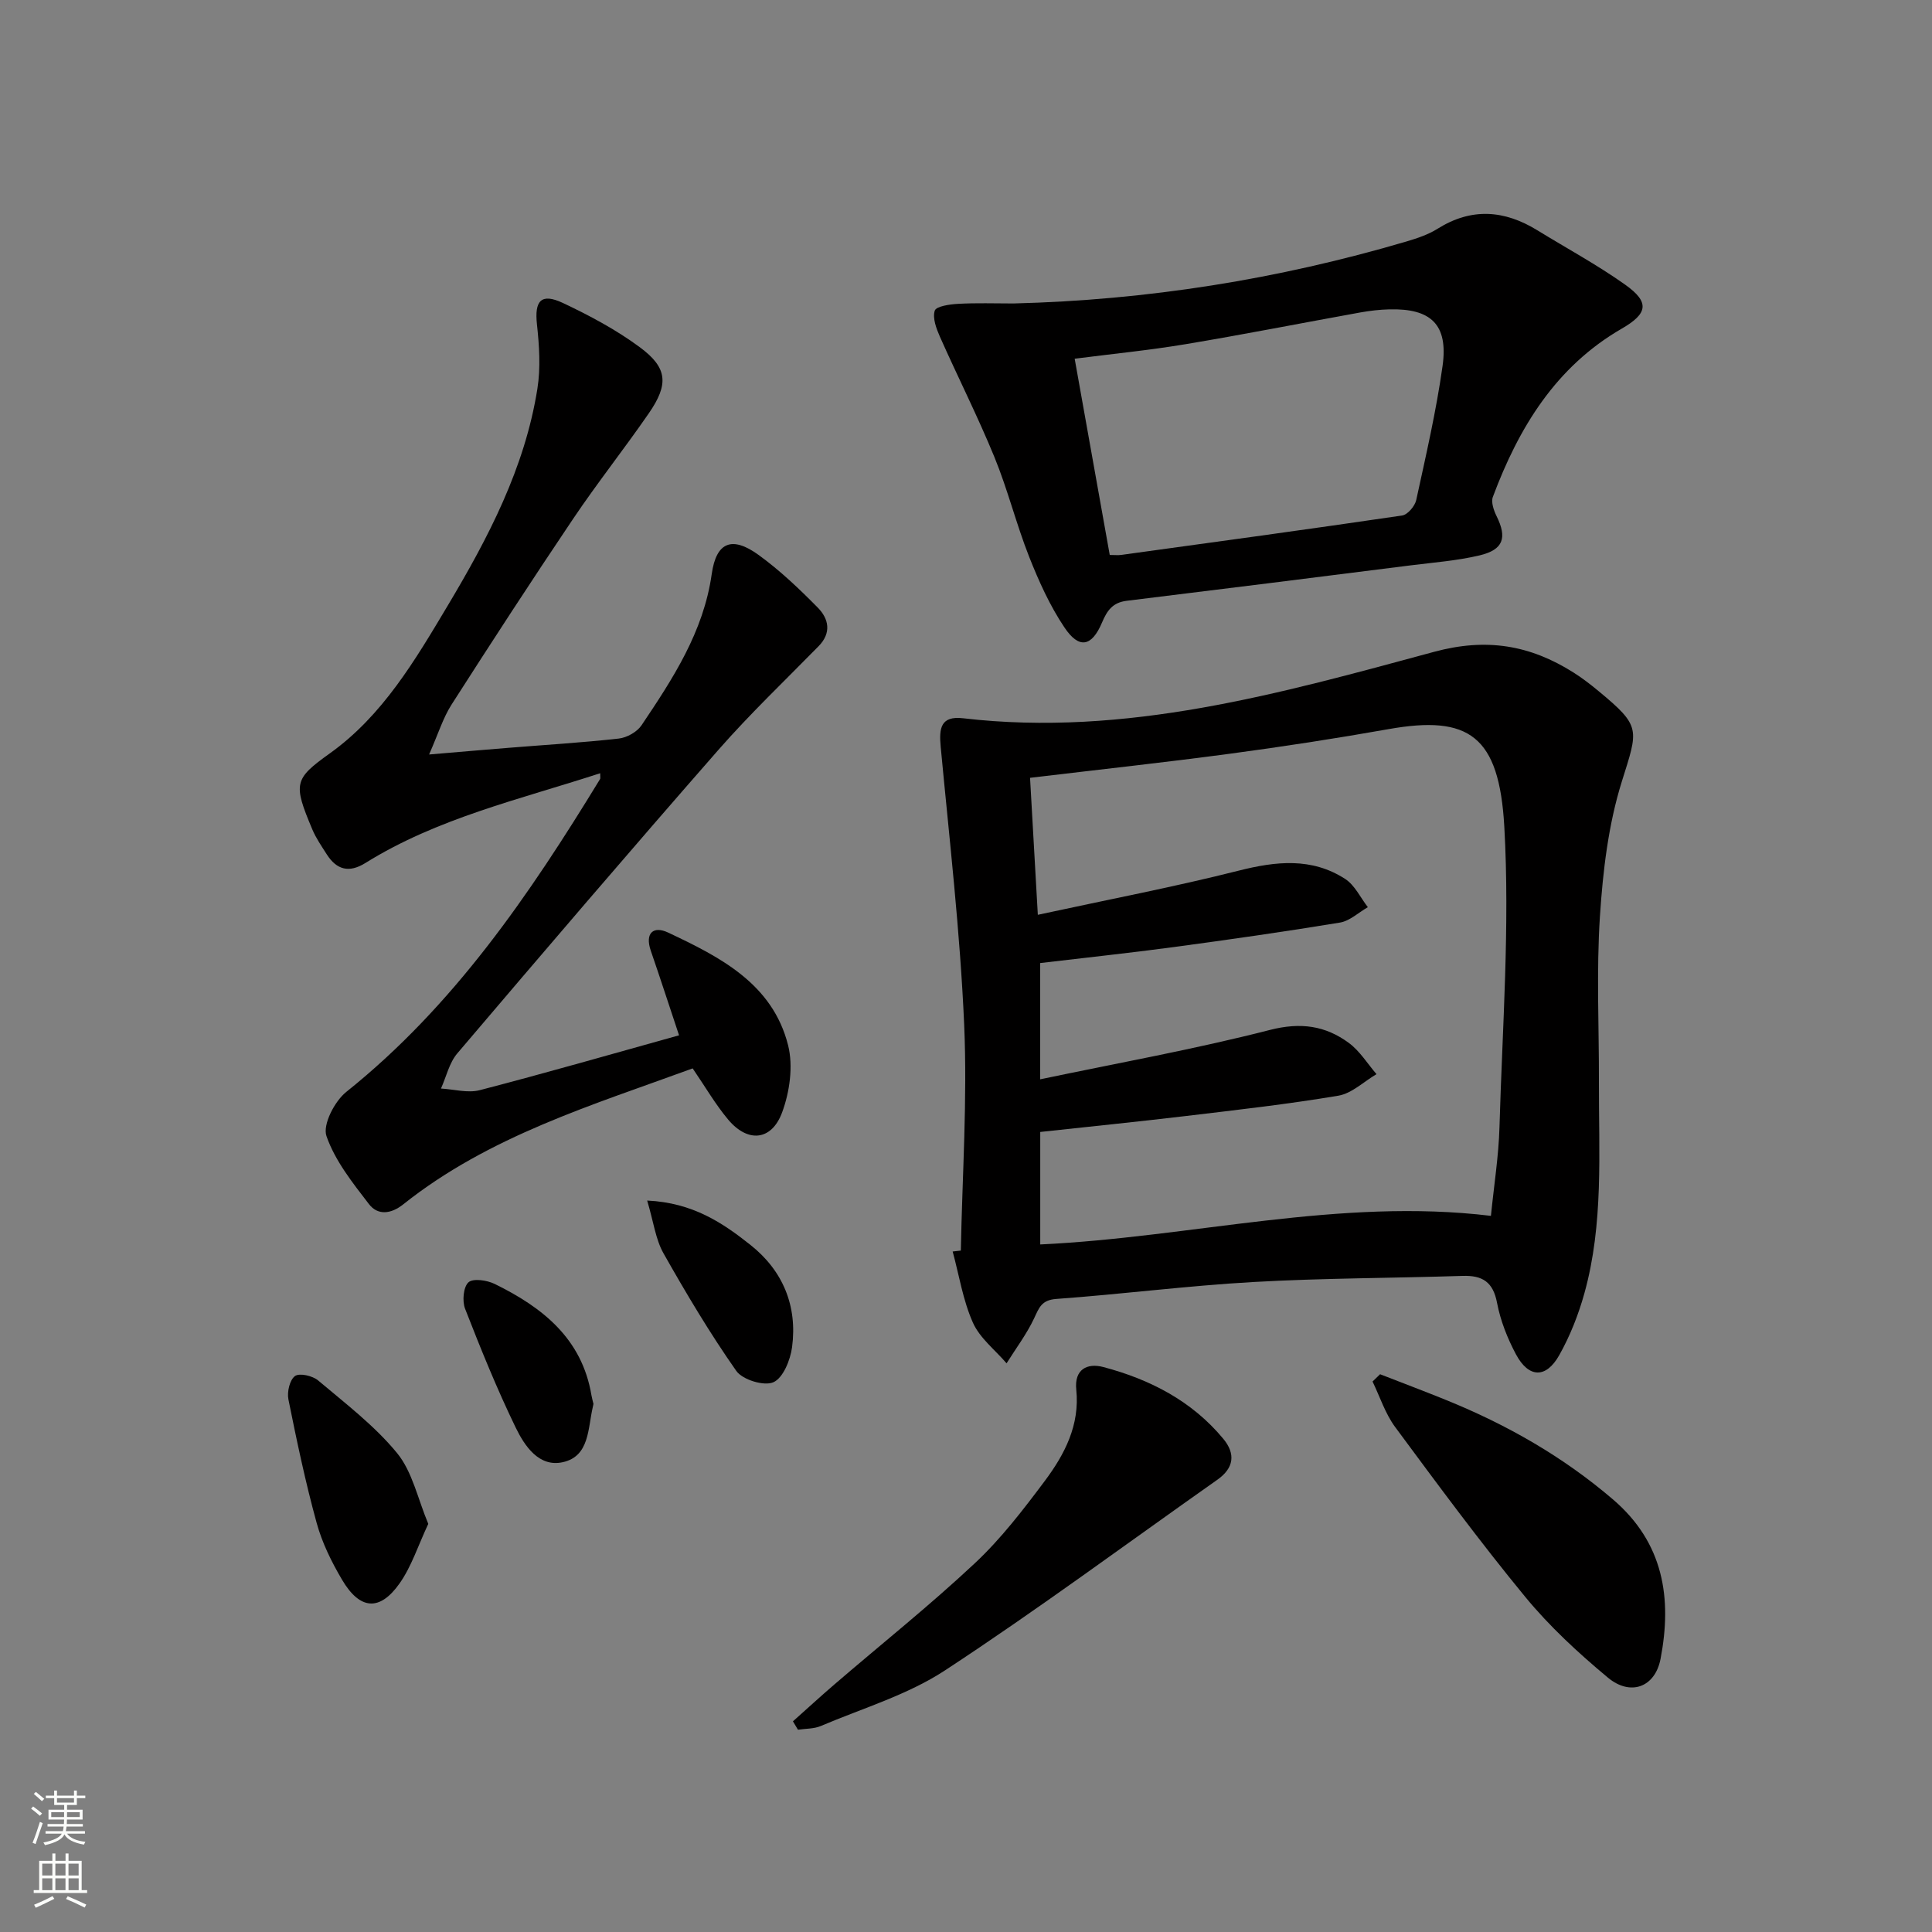
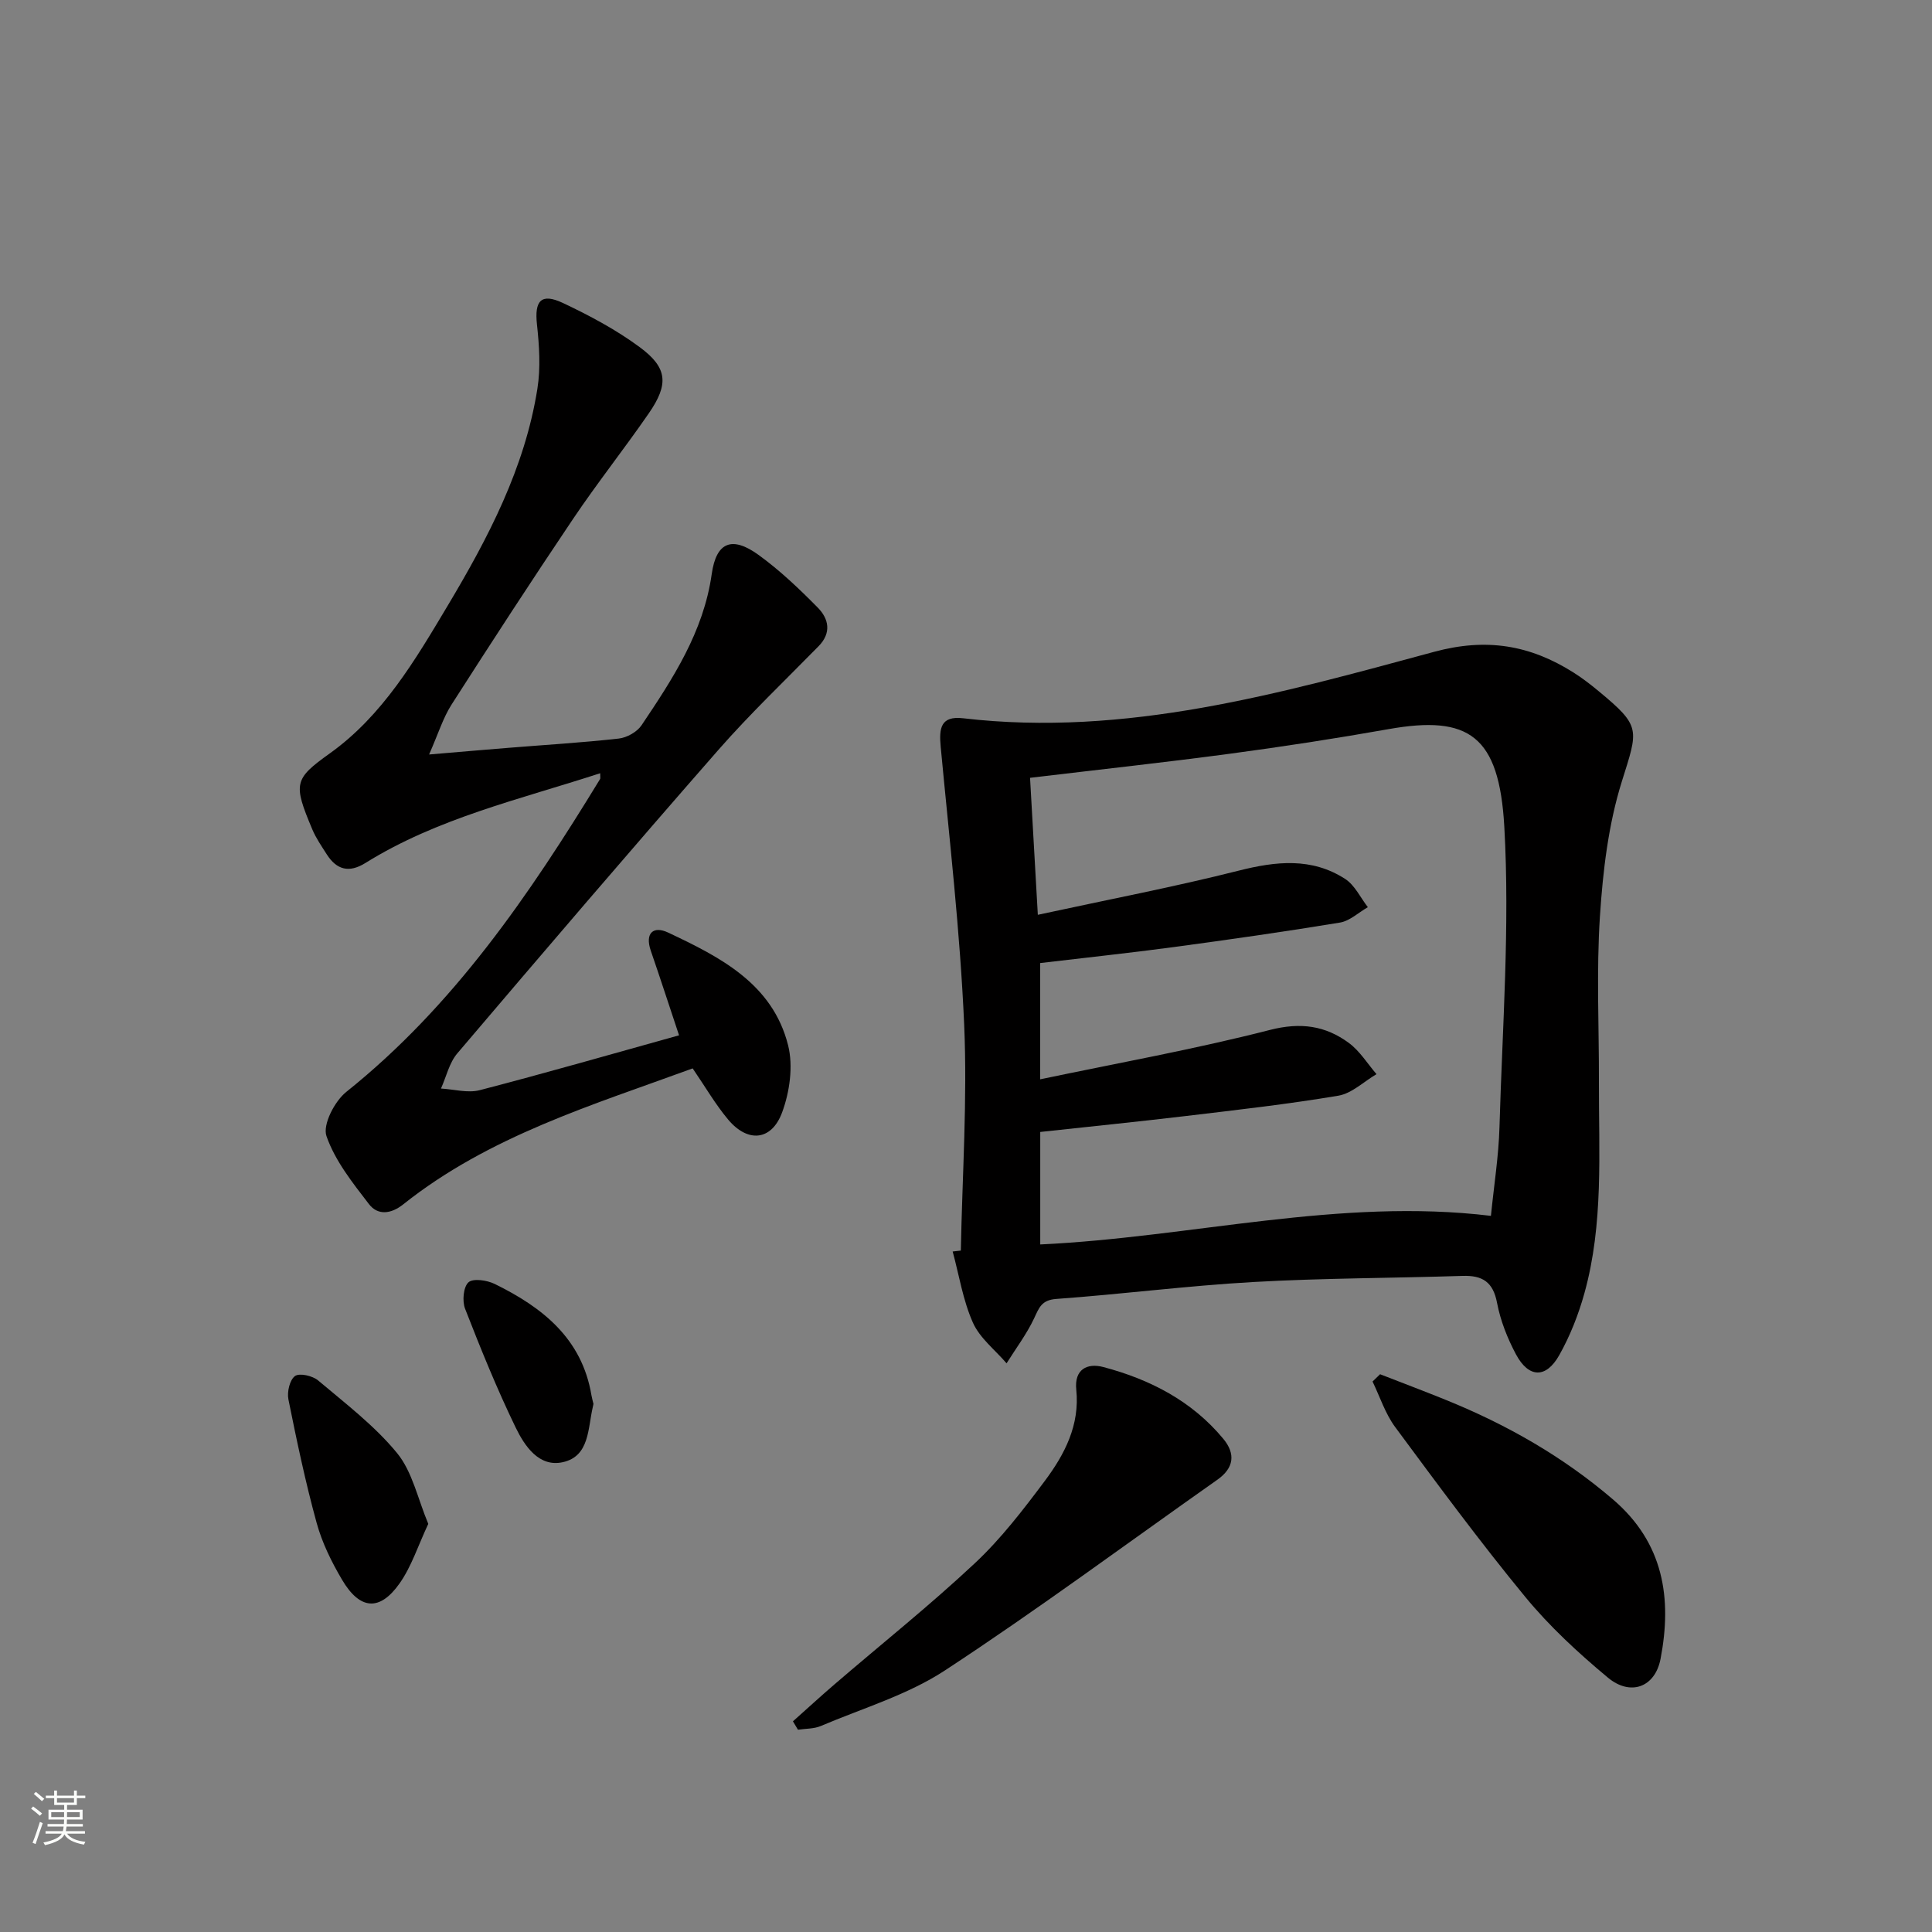
<svg xmlns="http://www.w3.org/2000/svg" enable-background="new 0 0 400 400" viewBox="0 0 400 400">
  <rect x="0" y="0" width="400" height="400" fill="#808080" stroke="none" />
  <g fill="#010000">
    <path d="m198.93 258.92c.3-15.61 1.37-31.25.69-46.82-.84-19.2-3.06-38.35-4.86-57.5-.36-3.81-.02-6.44 4.65-5.89 33.7 3.93 65.66-5.15 97.52-13.76 10.88-2.94 19.85-1.38 28.82 4.27 1.82 1.15 3.55 2.48 5.21 3.86 8.9 7.36 8.22 7.86 4.81 18.76-2.78 8.9-3.91 18.49-4.52 27.86-.75 11.41-.18 22.91-.21 34.37-.04 14.62.98 29.34-3 43.66-1.23 4.44-2.97 8.86-5.23 12.87-2.73 4.84-6.32 4.71-8.94-.19-1.77-3.32-3.22-6.98-3.92-10.66-.82-4.34-3.02-5.72-7.13-5.59-14.46.47-28.95.45-43.4 1.27-13.59.77-27.13 2.52-40.71 3.5-3.08.22-3.57 1.81-4.61 4.02-1.54 3.27-3.77 6.22-5.7 9.31-2.38-2.78-5.54-5.21-6.97-8.42-2.06-4.62-2.85-9.79-4.19-14.73.57-.08 1.13-.13 1.69-.19zm16.43-35.46c16.17-3.39 32.01-6.23 47.55-10.22 6.36-1.63 11.49-.9 16.37 2.7 2.26 1.67 3.83 4.27 5.71 6.45-2.62 1.54-5.09 3.98-7.89 4.46-10.47 1.76-21.04 2.95-31.59 4.21-10.01 1.19-20.04 2.2-30.14 3.3v23.29c31.33-1.47 61.89-9.72 93.31-5.92.65-6.47 1.6-12.4 1.77-18.35.6-20.75 2.17-41.59 1-62.25-1.07-18.82-7.32-23.13-23.97-20.17-10.93 1.94-21.91 3.63-32.91 5.1-13.46 1.8-26.98 3.27-41.31 4.98.49 8.65 1.01 17.74 1.61 28.36 14.79-3.2 28.28-5.78 41.58-9.14 7.75-1.96 15.13-2.76 22.06 1.72 1.99 1.29 3.15 3.86 4.69 5.84-1.92 1.1-3.74 2.85-5.78 3.19-11.46 1.89-22.97 3.53-34.48 5.08-9.16 1.23-18.36 2.2-27.58 3.3z" />
    <path d="m124.26 160.09c-16.82 5.47-33.74 9.32-48.6 18.58-3.39 2.11-5.95 1.43-8.01-1.79-1.07-1.68-2.22-3.34-2.99-5.16-3.99-9.49-3.8-10.43 3.61-15.73 10.95-7.82 17.69-19.32 24.43-30.61 8.38-14.03 15.96-28.5 18.56-44.89.69-4.34.39-8.93-.09-13.34-.53-4.9.86-6.55 5.4-4.41 5.53 2.61 11.02 5.54 15.91 9.16 5.75 4.25 6 7.66 1.85 13.67-5.1 7.39-10.69 14.44-15.7 21.89-8.55 12.7-16.9 25.54-25.15 38.43-1.76 2.76-2.74 6.01-4.64 10.32 6.62-.56 11.53-.99 16.43-1.38 7.62-.62 15.25-1.07 22.84-1.92 1.68-.19 3.77-1.36 4.7-2.73 6.49-9.66 12.85-19.34 14.55-31.36.94-6.65 4.24-7.89 9.72-3.91 4.41 3.2 8.42 7.02 12.25 10.91 2.25 2.29 2.87 5.2.15 7.97-6.96 7.1-14.18 13.98-20.73 21.45-18.21 20.79-36.17 41.8-54.07 62.85-1.67 1.96-2.28 4.83-3.38 7.28 2.68.15 5.54.98 8.02.34 13.78-3.58 27.47-7.52 41.27-11.36-2-5.99-3.87-11.77-5.85-17.51-1.27-3.69.56-5.19 3.57-3.77 10.77 5.07 21.65 10.59 24.86 23.35 1.08 4.3.33 9.64-1.24 13.89-2.19 5.91-7.12 6.32-11.17 1.49-2.64-3.15-4.73-6.77-7.35-10.6-20.78 7.61-42.16 14-59.94 28.16-2.51 2-5.25 2.32-7.08-.06-3.38-4.4-7.03-8.97-8.8-14.09-.82-2.36 1.68-7.2 4.1-9.14 22.26-17.8 37.94-40.84 52.55-64.78.09-.14.02-.34.02-1.2z" />
-     <path d="m209.8 62.83c27.7-.69 54.84-5 81.41-12.84 2.22-.66 4.5-1.42 6.44-2.64 7.01-4.39 13.81-3.87 20.63.32 6.08 3.74 12.4 7.15 18.21 11.28 5.12 3.64 4.65 5.98-.69 9.07-13.71 7.91-21.37 20.54-26.72 34.86-.41 1.1.19 2.8.78 4 2.2 4.46 1.42 6.93-3.54 8.11-4.65 1.1-9.48 1.46-14.24 2.06-19.6 2.48-39.21 4.94-58.82 7.34-2.85.35-4.03 1.96-5.09 4.48-2.13 5.05-4.76 5.55-7.78 1.05-3.02-4.49-5.31-9.57-7.31-14.63-2.68-6.79-4.44-13.94-7.21-20.69-3.45-8.41-7.57-16.55-11.26-24.86-.75-1.7-1.57-3.87-1.08-5.42.29-.91 3.09-1.32 4.79-1.41 3.81-.22 7.65-.08 11.48-.08zm19.96 52.07c1.07 0 1.74.08 2.38-.01 19.39-2.67 38.79-5.31 58.16-8.16 1.13-.17 2.63-1.93 2.91-3.18 2.01-9.23 4.15-18.46 5.46-27.8 1.19-8.54-2.38-11.93-11.04-11.7-1.98.05-3.98.28-5.94.63-12.08 2.18-24.12 4.56-36.23 6.58-7.6 1.27-15.29 2.02-22.96 3.01 2.47 13.81 4.82 27 7.26 40.63z" />
    <path d="m164.17 356.38c2.87-2.55 5.69-5.15 8.6-7.65 9.7-8.34 19.72-16.33 29.05-25.07 5.42-5.07 10.04-11.1 14.51-17.07 4.1-5.49 7.26-11.55 6.5-18.88-.43-4.18 2.22-5.58 5.64-4.67 9.64 2.56 18.3 7.01 24.8 14.85 2.56 3.09 2.24 6.04-1.24 8.48-18.76 13.21-37.2 26.89-56.37 39.46-7.76 5.09-17.06 7.84-25.72 11.52-1.43.61-3.15.53-4.73.77-.34-.58-.69-1.16-1.04-1.74z" />
    <path d="m285.73 284.52c4.57 1.78 9.17 3.51 13.72 5.36 12.55 5.09 24.15 11.7 34.51 20.57 10.49 8.99 12.25 20.43 9.84 33-1.13 5.88-6.22 7.79-10.92 3.87-6.1-5.08-12.04-10.56-17.07-16.67-9.39-11.41-18.17-23.32-26.96-35.2-2.05-2.77-3.15-6.26-4.68-9.42.51-.5 1.04-1 1.56-1.51z" />
    <path d="m88.67 315.5c-2.12 4.51-3.47 8.83-5.95 12.34-4.11 5.81-8.2 5.48-11.89-.75-2.18-3.69-4.14-7.67-5.27-11.78-2.32-8.43-4.12-17.01-5.85-25.59-.31-1.54.28-4.05 1.37-4.83.95-.67 3.64-.05 4.79.92 5.67 4.79 11.71 9.38 16.36 15.06 3.16 3.87 4.26 9.44 6.44 14.63z" />
-     <path d="m133.99 248.56c9.46.45 15.63 4.62 21.41 9.21 6.7 5.32 9.72 12.63 8.59 21.14-.35 2.66-1.86 6.39-3.87 7.27-1.93.85-6.39-.51-7.68-2.35-5.48-7.81-10.38-16.05-15.08-24.36-1.62-2.88-2.04-6.44-3.37-10.91z" />
    <path d="m122.87 290.66c-.06.3-.09.47-.13.63-1.05 4.42-.65 10.22-6.22 11.44-4.94 1.09-7.89-3.35-9.74-7.14-3.89-8.02-7.25-16.32-10.49-24.63-.62-1.59-.36-4.51.7-5.47.97-.87 3.85-.44 5.44.34 9.86 4.84 18.05 11.27 20.02 23.03.11.66.3 1.29.42 1.8z" />
  </g>
  <path d="m6.44 374.46.42-.45c.65.47 1.27.95 1.85 1.44l-.45.49c-.65-.56-1.25-1.06-1.82-1.48m.93 7.33-.63-.26c.55-1.36 1.05-2.8 1.52-4.33.19.1.38.19.59.27-.46 1.29-.95 2.73-1.48 4.32m-.38-10.38.44-.42c.43.34 1.01.82 1.74 1.44l-.49.49c-.53-.51-1.09-1.01-1.69-1.51m2.5.35h1.72v-1.04h.59v1.04h3.52v-1.04h.59v1.04h1.75v.53h-1.75v1.42h-2.03v.97h3.22v2.03h-3.24c0 .35-.01.66-.03.93h3.32v.53h-3.37c-.03.27-.08.58-.15.94h3.96v.53h-3.71c.67.92 1.93 1.48 3.79 1.68-.13.24-.23.44-.29.59-2.13-.38-3.48-1.08-4.04-2.12-.43.97-1.77 1.72-4.03 2.23-.09-.19-.2-.37-.33-.55 2.1-.42 3.37-1.03 3.81-1.83h-3.36v-.53h3.58c.08-.29.13-.61.16-.94h-3.33v-.53h3.39c.02-.27.04-.58.04-.93h-3.23v-2.03h3.25v-.97h-2.07v-1.42h-1.73zm1.12 3.44v1h2.65c.01-.3.02-.44.01-.4v-.25-.35zm1.19-2h3.52v-.91h-3.52zm4.71 2h-2.63v.59c0 .15-.01.28-.01.4h2.64z" fill="#fbfcfa" />
-   <path d="m13.56 383.74h.63v1.52h2.72v6.07h1.13v.6h-11.06v-.6h1.13v-6.07h2.73v-1.52h.63v1.52h2.1v-1.52zm-2.69 8.83.38.56c-1.24.63-2.53 1.25-3.85 1.85-.1-.21-.21-.42-.34-.63 1.36-.55 2.63-1.15 3.81-1.78m-2.13-4.27h2.1v-2.45h-2.1zm0 3.04h2.1v-2.46h-2.1zm2.72-3.04h2.1v-2.45h-2.1zm0 3.04h2.1v-2.46h-2.1zm6.07 3.6c-1.41-.71-2.7-1.3-3.86-1.78l.35-.56c1.45.62 2.75 1.19 3.84 1.72zm-1.25-9.09h-2.1v2.45h2.1zm-2.09 5.49h2.1v-2.46h-2.1z" fill="#fbfcfa" />
</svg>